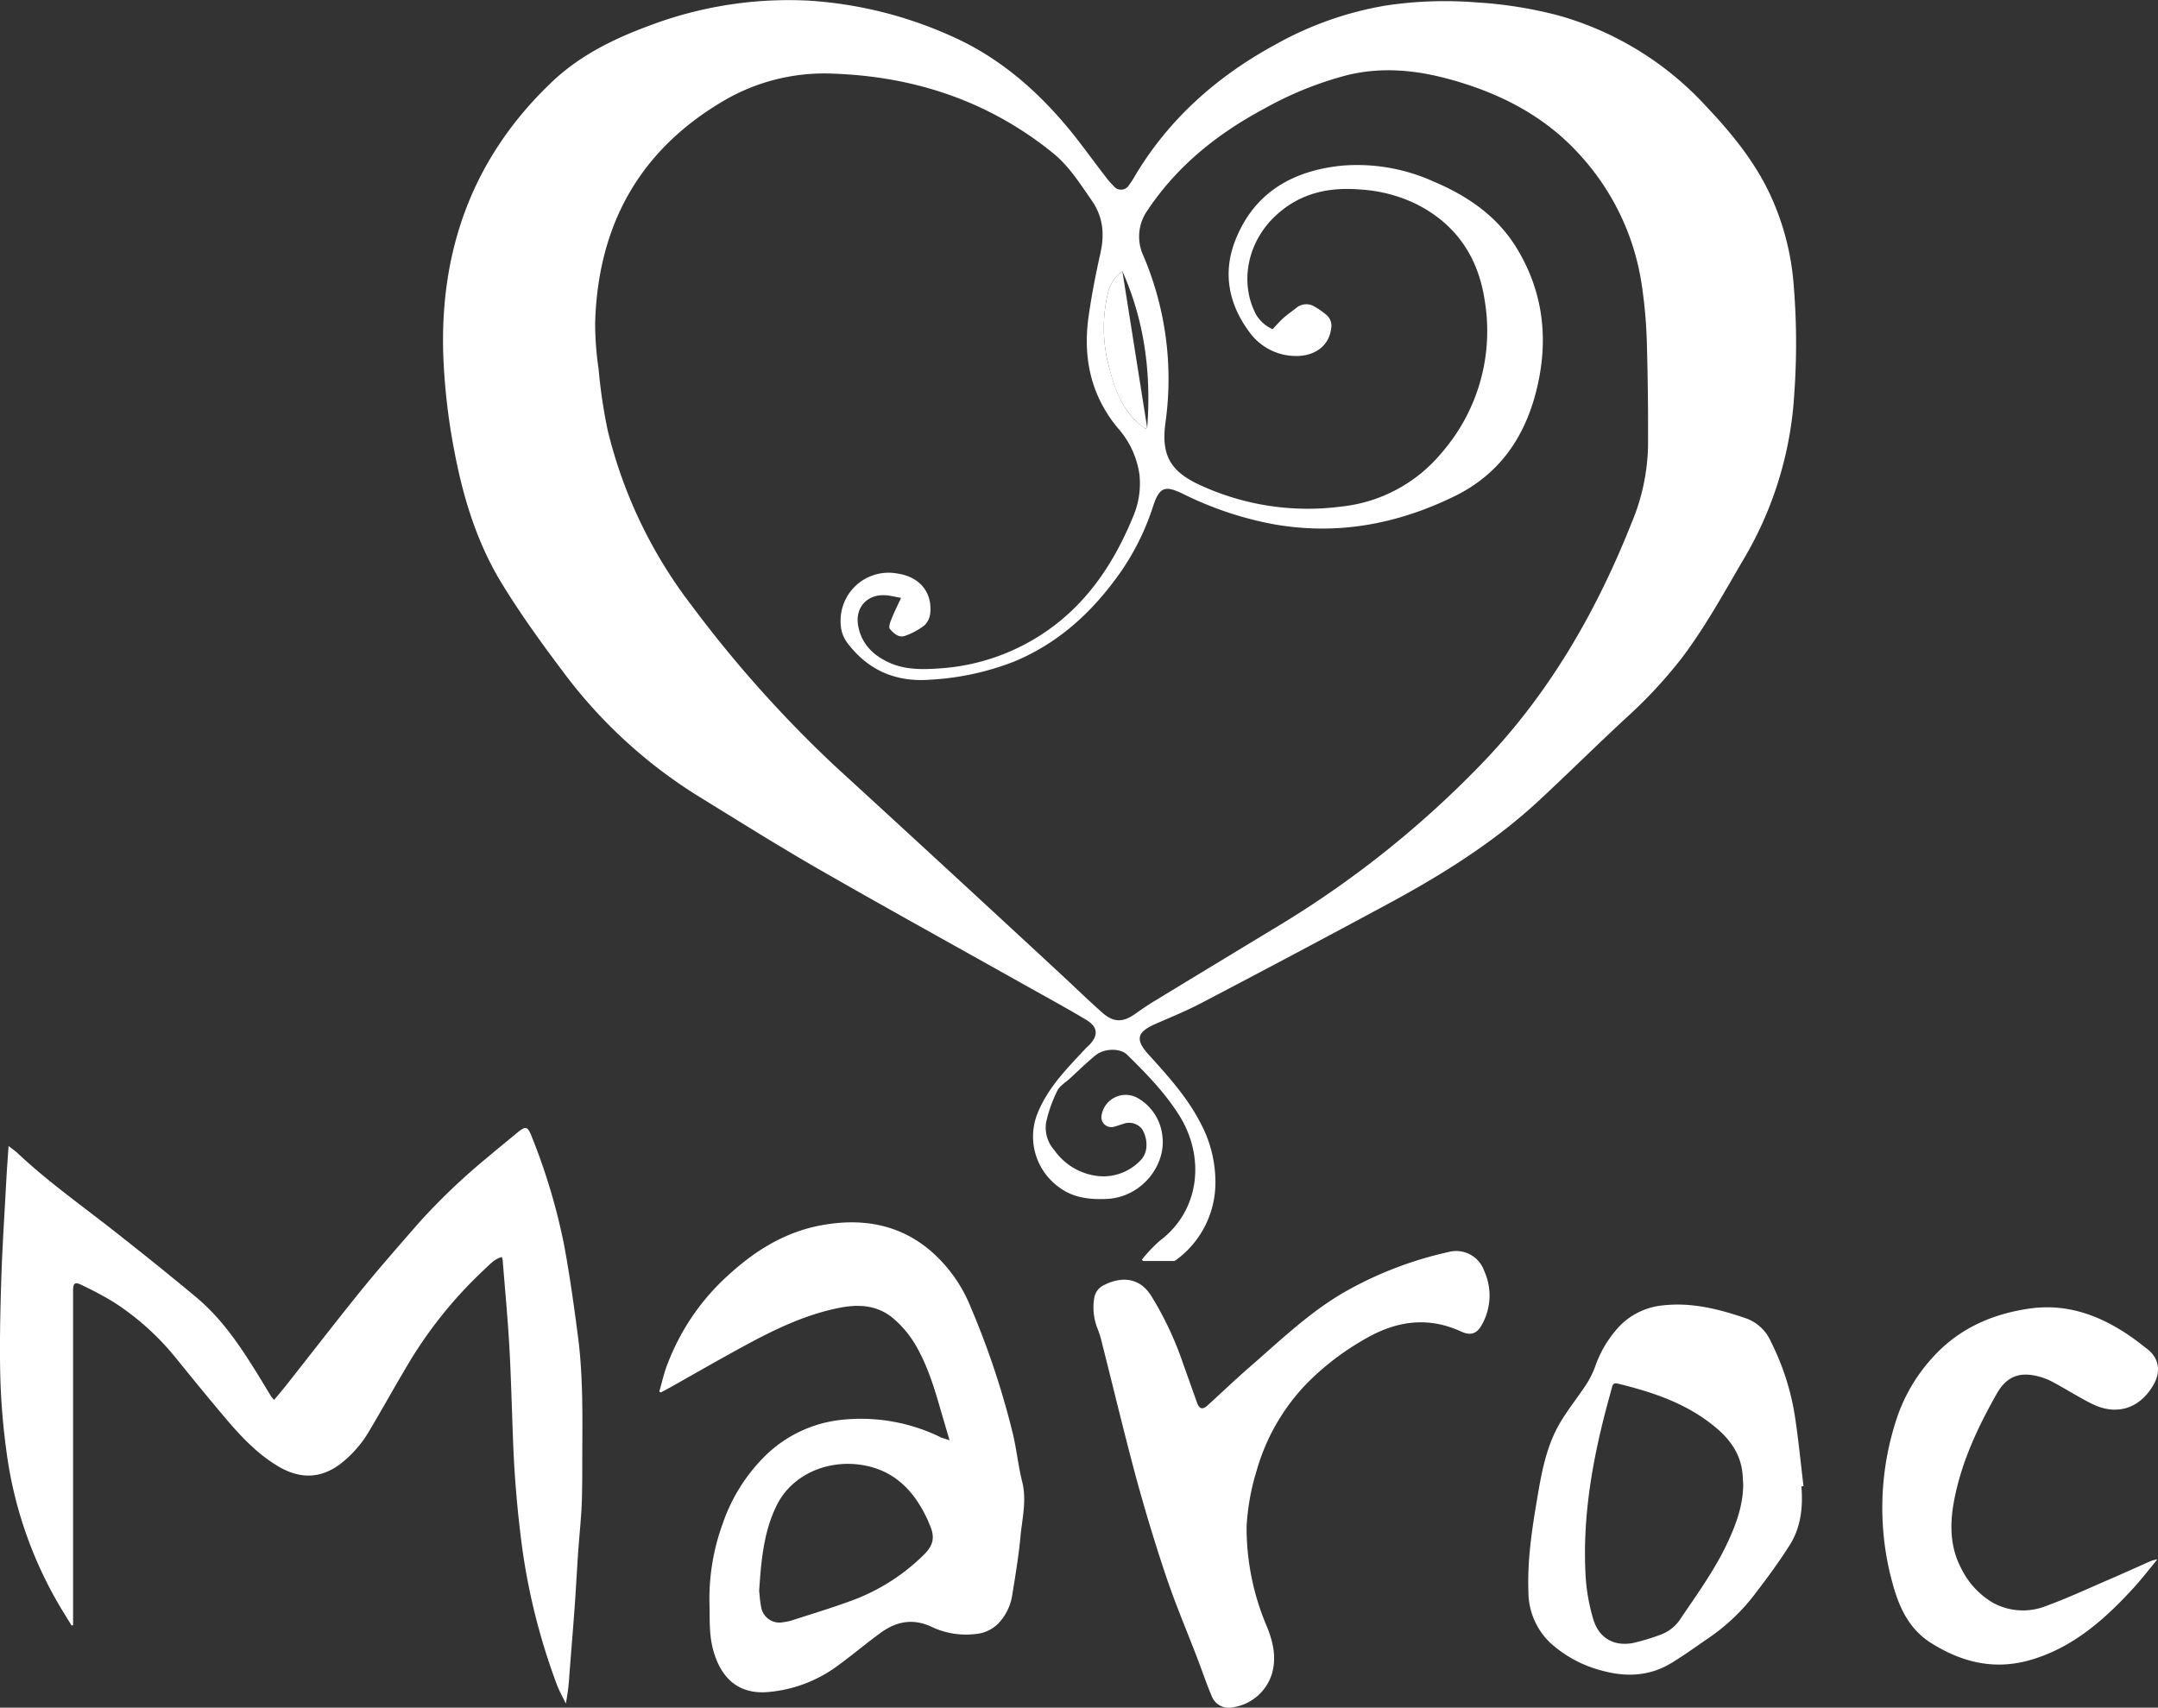
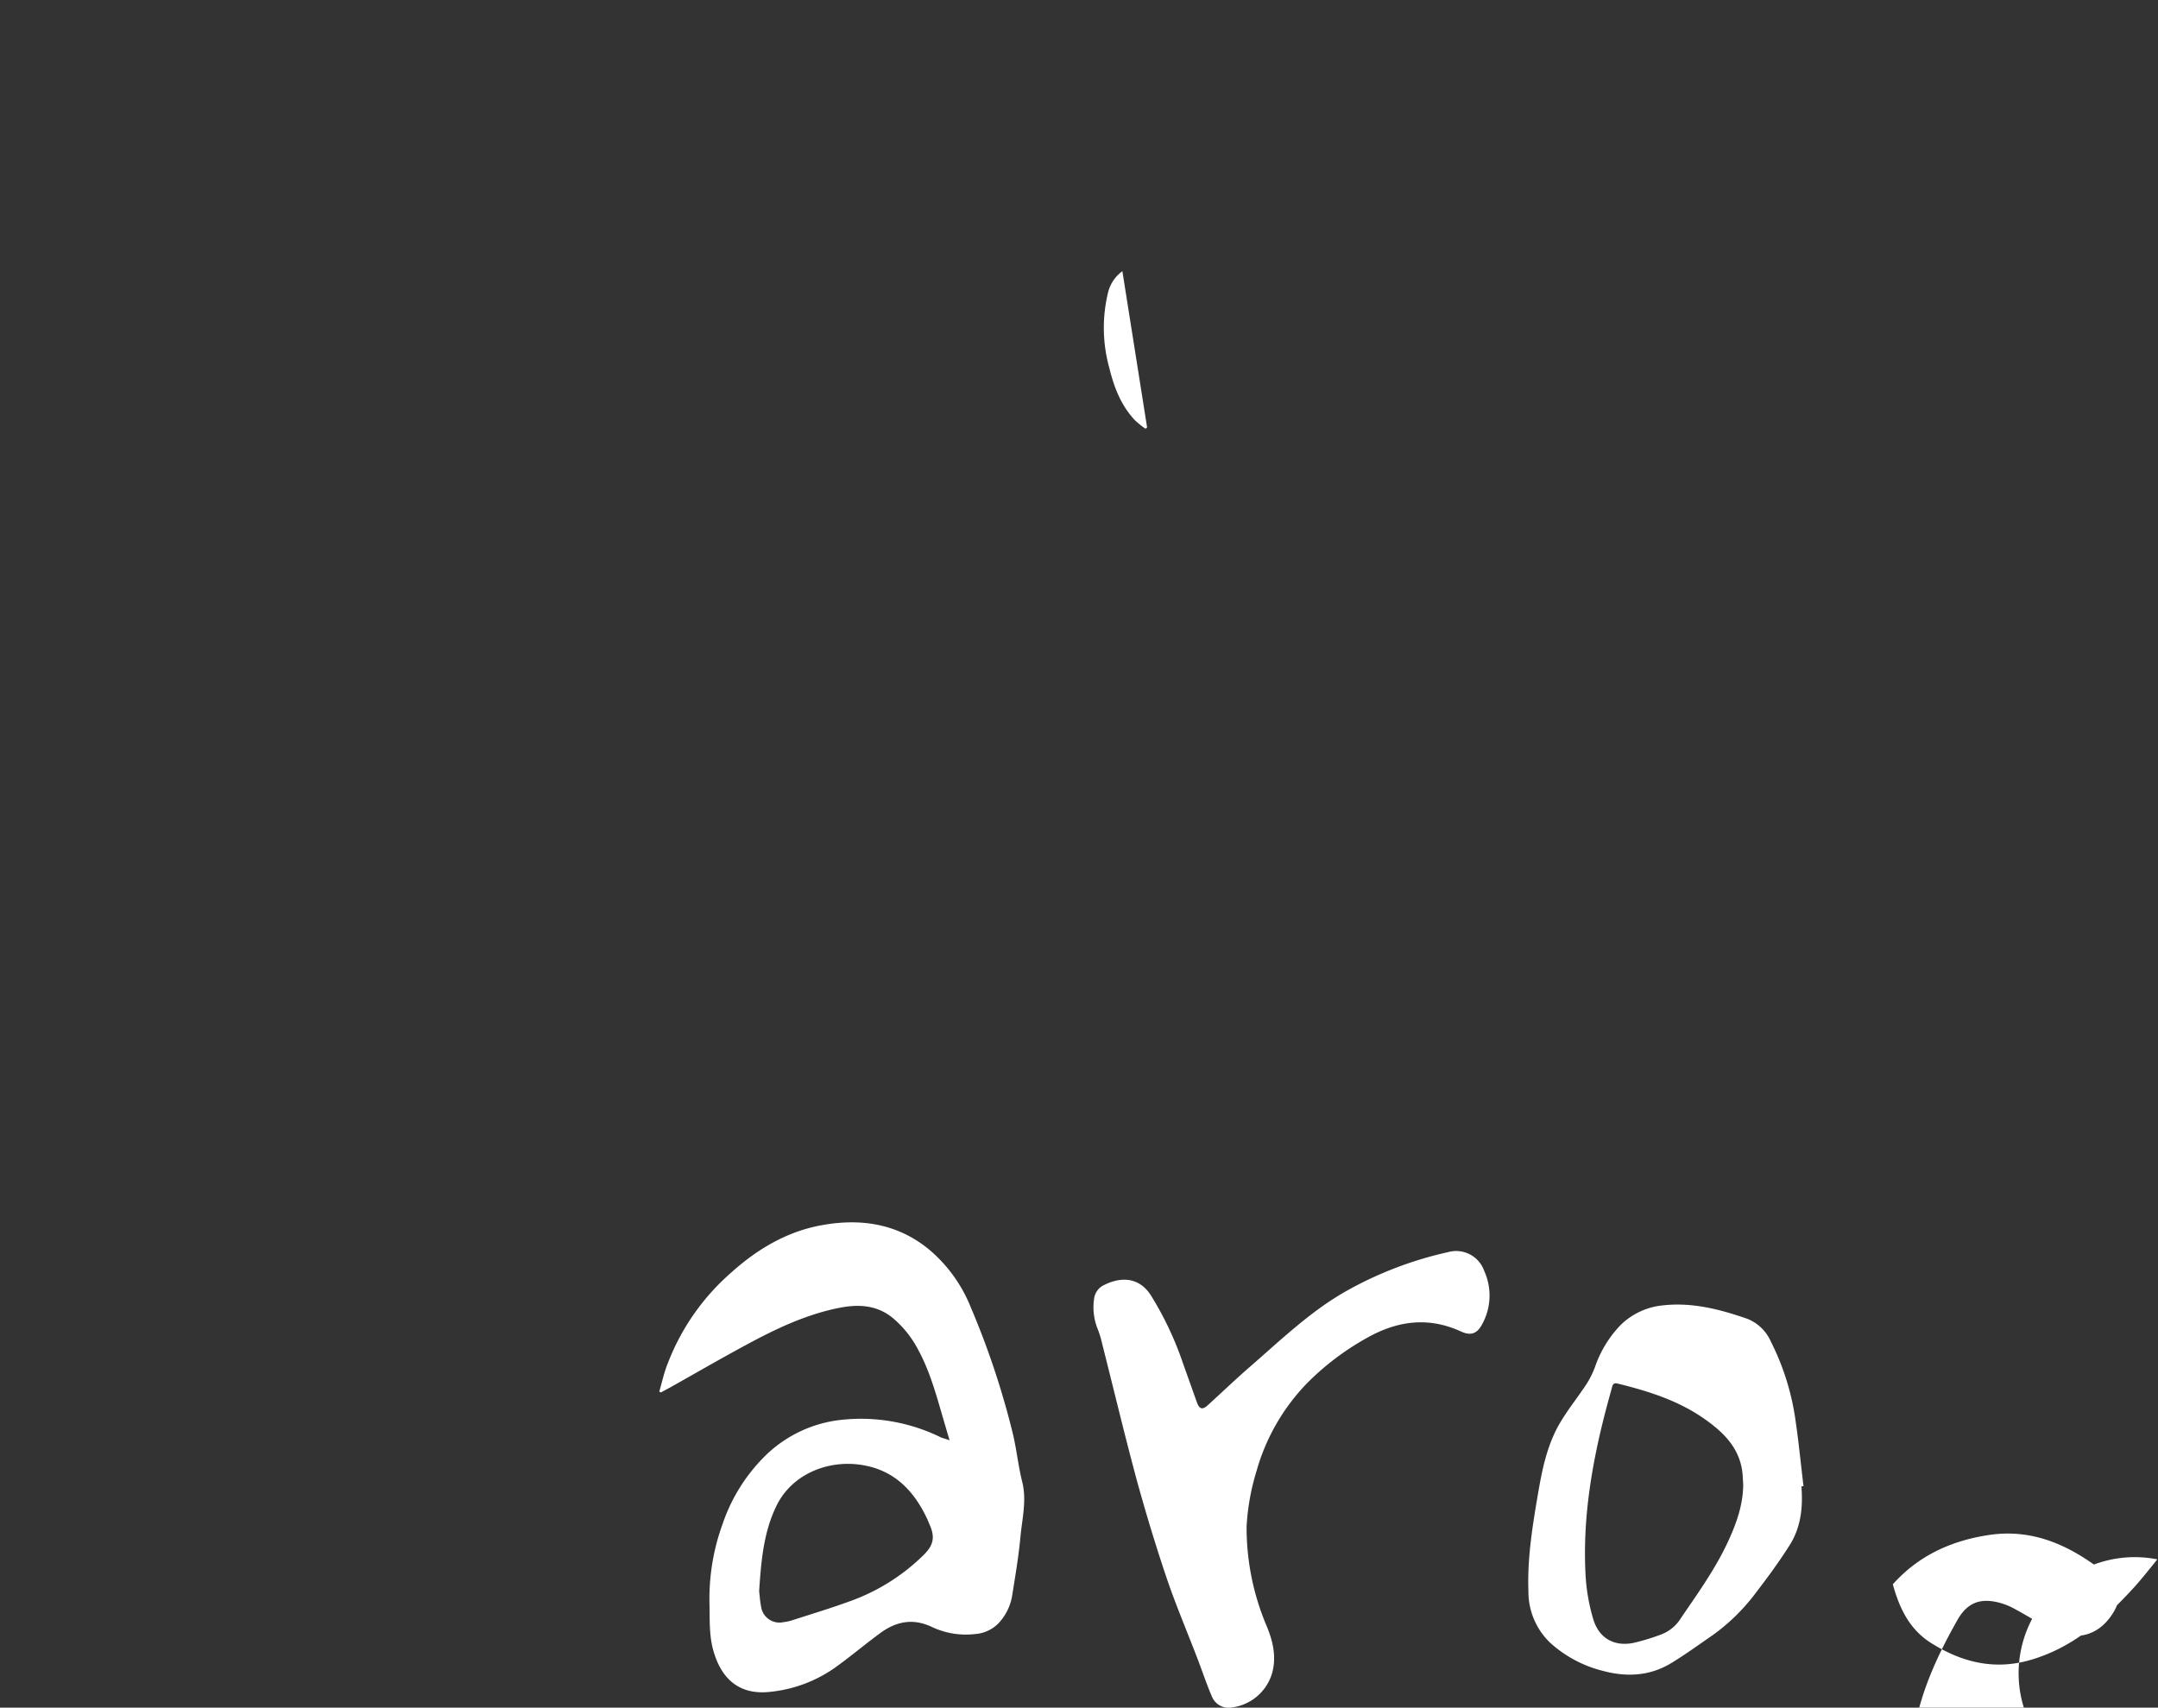
<svg xmlns="http://www.w3.org/2000/svg" id="Calque_1" data-name="Calque 1" viewBox="0 0 435.55 344.71">
  <rect x="0" y="0" width="435.55" height="344.71" fill="#333333" stroke="none" />
  <defs>
    <style>.cls-1{fill:#fff;}</style>
  </defs>
  <title>Logo-coeurmaroc-light</title>
-   <path class="cls-1" d="M245.26,276.21a29.91,29.91,0,0,1,3.58-3.78c8.12-6.08,9.25-16.88,3.93-25.35-2.9-4.61-6.68-8.46-10.53-12.25-1.34-1.31-4.54-1.29-6.27.09s-3.52,3.14-5.25,4.73c-.89.81-2.06,1.49-2.55,2.5a27.76,27.76,0,0,0-2.25,6.35,6.81,6.81,0,0,0,1.64,5.6,12.45,12.45,0,0,0,9.28,5.29,10.32,10.32,0,0,0,8.12-3.2c1.78-1.79,1.37-4.67.3-6.35a3.34,3.34,0,0,0-3.44-1.13c-.73.21-1.44.49-2.17.68a2,2,0,0,1-2.53-2.35,4.93,4.93,0,0,1,7.19-3.49,10,10,0,0,1,5.06,7.61c.85,6-4.18,12.49-11.22,12.81-3.55.16-7-.25-9.87-2.55a12.58,12.58,0,0,1-3.93-15.12c2.19-5.16,6-8.87,9.64-12.81.16-.18.36-.32.53-.49,2-2,1.89-3.74-.51-5.18-3.87-2.33-7.84-4.48-11.78-6.69-14-7.86-28.07-15.62-42-23.61-8.24-4.73-16.3-9.8-24.4-14.78a99.36,99.36,0,0,1-27.46-25.26c-4.3-5.71-8.49-11.53-12.22-17.6-5.05-8.21-7.86-17.34-9.65-26.78A127.58,127.58,0,0,1,104.26,94c-.8-21.78,6.08-40.5,22-55.59,5.61-5.3,12.42-8.65,19.6-11.29a79.39,79.39,0,0,1,32-5.05,82.64,82.64,0,0,1,28.56,7c9.86,4.28,17.69,11.09,24.41,19.29,2.43,3,4.64,6.1,7,9.15a16.36,16.36,0,0,0,1.73,2,1.86,1.86,0,0,0,3.09-.21A16.49,16.49,0,0,0,244,57.2c6.93-11.5,16.64-20,28.38-26.36a68.85,68.85,0,0,1,22.15-7.78,79.94,79.94,0,0,1,18.16-.63,85,85,0,0,1,16.63,2.64A63.77,63.77,0,0,1,359,43.27c5.1,5.38,9.8,11.07,13,17.86A52.66,52.66,0,0,1,376.76,79a142.75,142.75,0,0,1,.17,22.27,73.83,73.83,0,0,1-10.12,33.37c-4,6.81-7.79,13.78-12.57,20.11A94.73,94.73,0,0,1,343,166.85c-6,5.55-11.77,11.29-17.75,16.83-9.07,8.39-19.48,14.88-30.31,20.72q-18.87,10.18-37.89,20.13c-3,1.56-6.09,2.8-9.16,4.16-3.68,1.63-4,3.16-1.27,6.16,3.9,4.3,7.79,8.6,10.47,13.81a25.31,25.31,0,0,1,3,12,19.34,19.34,0,0,1-7.77,15.51,1.3,1.3,0,0,1-.62.33c-2.09,0-4.18,0-6.26,0ZM196.64,142.64c-1.22-.21-2.15-.47-3.09-.53-3.65-.26-6.17,2.37-5.59,6,.62,3.81,3.12,6.23,6.52,7.7,3.19,1.38,6.61,1.3,10,1.06a42.74,42.74,0,0,0,21.56-7.54c8.32-5.76,13.66-13.89,17.44-23.11a16.94,16.94,0,0,0,1.28-8.43,17.8,17.8,0,0,0-4.36-9.42c-5.3-6.38-7-13.78-6-21.86.61-4.5,1.48-9,2.47-13.41.87-3.9.58-7.37-1.81-10.78s-4.53-6.87-7.79-9.5c-12.9-10.43-27.79-15.4-44.23-16a40.11,40.11,0,0,0-22,5.36c-17.19,10-25.57,25.22-26.14,44.9a63.31,63.31,0,0,0,.7,9.41,104.87,104.87,0,0,0,1.85,12.41,94.55,94.55,0,0,0,17,35.38,245.47,245.47,0,0,0,28.79,32.25q22.92,21,45.76,42.17c2.76,2.55,5.44,5.18,8.26,7.67,2.26,2,4.15,2,6.61.26,1.21-.85,2.43-1.7,3.69-2.47q12.54-7.63,25.11-15.23a201.94,201.94,0,0,0,41.63-33.3c13.36-14,22.75-30.38,29.82-48.22a42,42,0,0,0,3.28-15.25q.06-10.62-.24-21.22a97.47,97.47,0,0,0-1-11.32A49.61,49.61,0,0,0,333.54,53.1c-7.05-7.76-16-12.33-26-15.1-6.84-1.9-13.71-2.59-20.7-.92a70.16,70.16,0,0,0-16.74,6.72c-9.49,5.05-17.71,11.58-23.73,20.63a9.12,9.12,0,0,0-.84,9.1A63.4,63.4,0,0,1,250,107.3c-.85,6.3.84,9.62,6.55,12.37l.55.25a51.86,51.86,0,0,0,28.27,4.3,30.47,30.47,0,0,0,20.49-11,37.43,37.43,0,0,0,8.6-30.48c-1.3-8.89-5.81-15.62-14-19.68a29.92,29.92,0,0,0-10.94-2.84c-6.74-.6-12.77.8-17.72,5.7-5.39,5.34-6.8,13.36-3.48,19.58a7.37,7.37,0,0,0,3.31,2.9c.78-.81,1.45-1.61,2.22-2.29s1.7-1.33,2.56-2a3.13,3.13,0,0,1,3.6-.32,15.76,15.76,0,0,1,2.45,1.7,2.87,2.87,0,0,1,1,2.68c-.42,3.88-3.71,5.75-7.29,5.64a11.55,11.55,0,0,1-9.1-4.66c-4.3-5.69-5.59-12.07-2.94-18.76,3.81-9.62,11.61-14,21.48-15A37.33,37.33,0,0,1,304,58.54c6.84,2.88,12.84,6.92,16.81,13.36,5.41,8.78,6.55,18.32,4.21,28.25-2.3,9.76-7.4,17.45-16.73,22-11.7,5.7-23.87,7.92-36.75,5.57a69.75,69.75,0,0,1-18-6.08c-3.63-1.76-4.73-1.38-6,2.41a50.53,50.53,0,0,1-6.32,13c-5.6,8.1-12.52,14.6-21.72,18.43a54.64,54.64,0,0,1-16.89,3.67c-6.88.54-12.45-1.77-16.68-7.25a6.83,6.83,0,0,1-1.48-4.1,9.69,9.69,0,0,1,11.43-10.08c4.45.65,7.07,3.71,6.65,8a3.93,3.93,0,0,1-1.18,2.48,14.19,14.19,0,0,1-3.87,2.09c-1.3.49-2.32-.49-3.09-1.36-.28-.32,0-1.3.27-1.89C195.23,145.57,195.91,144.22,196.64,142.64Zm44.67-65.95a7.57,7.57,0,0,0-2.95,4.55,30.2,30.2,0,0,0,.3,14.93c1,3.91,2.36,7.63,5.19,10.62A19.56,19.56,0,0,0,246,108.5l.33-.27C247.13,97.41,245.85,86.91,241.31,76.69Z" transform="translate(-14.78 -21.95)" />
-   <path class="cls-1" d="M29.24,350.09c-1-1.61-2-3.21-2.95-4.86a82.89,82.89,0,0,1-10.21-30.32,139.41,139.41,0,0,1-1.24-15.13c-.16-6.74,0-13.49.22-20.22.22-6.5.66-13,1-19.49.12-2.19.29-4.37.45-6.79.74.59,1.37,1,1.93,1.55,6,5.63,12.69,10.37,19.14,15.43,5.66,4.45,11.29,8.95,16.81,13.56,4.54,3.79,8,8.57,11.12,13.51,1.38,2.14,2.67,4.34,4,6.51a6.13,6.13,0,0,0,.6.69c.91-1.09,1.77-2.1,2.59-3.14,5-6.34,9.94-12.74,15-19,3.77-4.63,7.71-9.11,11.63-13.61a128.07,128.07,0,0,1,14-13.33c1.88-1.6,3.8-3.15,5.7-4.73s2.23-1.52,3.16.9a123.52,123.52,0,0,1,6.4,21.42c1.19,6.34,2.07,12.74,2.9,19.14,1,8,.84,16.11.81,24.18,0,3,0,6.06-.1,9.08-.15,3.33-.51,6.64-.74,10-.25,3.61-.43,7.23-.69,10.84-.34,4.62-.72,9.23-1.08,13.84a42.18,42.18,0,0,1-.71,5.71c-.61-1.29-1.33-2.54-1.83-3.88a129,129,0,0,1-6.84-26.6,223.86,223.86,0,0,1-2-23.13c-.24-6.22-.39-12.45-.74-18.66-.33-5.69-.87-11.37-1.32-17.06,0-.23-.09-.45-.16-.81-1.57.41-2.53,1.58-3.57,2.54a87.07,87.07,0,0,0-15.94,20.05c-2.44,4.11-4.75,8.29-7.2,12.4a23.35,23.35,0,0,1-5.83,6.73c-4.06,3.08-8.28,3.17-12.8.43-4.07-2.46-7.26-5.85-10.29-9.4-3.38-4-6.65-8-9.95-12.07a53,53,0,0,0-12.9-11.64,70.77,70.77,0,0,0-6.32-3.37c-1.41-.7-1.76-.42-1.76,1.16q0,15,0,30V350Z" transform="translate(-14.78 -21.95)" />
  <path class="cls-1" d="M206.43,312.69,205.05,308c-1.36-4.67-2.64-9.37-5-13.67a21,21,0,0,0-5.24-6.46c-3.24-2.56-6.95-2.67-10.82-1.88-6.69,1.36-12.76,4.27-18.7,7.49-5.08,2.74-10.08,5.64-15.12,8.47l-2,1.08-.33-.17c.59-2,1-4,1.78-5.86a46.2,46.2,0,0,1,12.62-18.06c5.23-4.72,11.16-8.31,18.17-9.63,7.89-1.48,15.38-.44,21.8,4.8a29.54,29.54,0,0,1,8.45,11.61,166,166,0,0,1,8.54,25.62c.77,3.21,1.09,6.53,1.89,9.72.94,3.75,0,7.38-.34,11-.36,3.88-1,7.73-1.62,11.57a10.74,10.74,0,0,1-2.82,6,7.38,7.38,0,0,1-4.79,2.18,16.08,16.08,0,0,1-8.64-1.43c-3.71-1.77-7.08-1.18-10.24,1.09-2.87,2.07-5.57,4.37-8.43,6.46a27.56,27.56,0,0,1-14.66,5.6c-5.55.37-9.17-2.57-10.81-8.44-.84-3-.7-6.09-.76-9.16a44.22,44.22,0,0,1,2.67-16.43,35.24,35.24,0,0,1,8.56-13.66,25.86,25.86,0,0,1,15.4-7.28,36.64,36.64,0,0,1,20.13,3.57C205.18,312.29,205.66,312.41,206.43,312.69ZM168,343.1c.1.87.16,2,.38,3.08a3.74,3.74,0,0,0,4.53,3.22,9,9,0,0,0,1.64-.34c3.84-1.24,7.7-2.4,11.49-3.78a40.67,40.67,0,0,0,15.21-9.49c2-2,2.27-3.62,1.11-6.18-.16-.36-.3-.74-.47-1.1-2.82-6-7.08-10.17-14-10.95-6.37-.73-13.41,2.08-16.46,8.49C168.88,331.36,168.4,337.1,168,343.1Z" transform="translate(-14.78 -21.95)" />
  <path class="cls-1" d="M266.38,330.1a50.85,50.85,0,0,0,4.12,20.25c1.22,3,1.95,6.15,1,9.45a9.75,9.75,0,0,1-8,6.81,3.66,3.66,0,0,1-4.17-2.31c-1.08-2.53-1.94-5.14-2.93-7.71-2.07-5.4-4.34-10.73-6.19-16.2-2.19-6.49-4.18-13.07-6-19.68-2.47-9.16-4.67-18.4-7-27.59a19.4,19.4,0,0,0-1-3.19,11.65,11.65,0,0,1-.61-5.78,3.52,3.52,0,0,1,2.12-2.85c3.16-1.57,6.9-1.67,9.33,2.11a66.29,66.29,0,0,1,6.48,13.7l2.85,8c.47,1.28,1.1,1.46,2.11.55,2.86-2.59,5.65-5.28,8.57-7.81,6.13-5.32,12-11,19.08-15.08a75.09,75.09,0,0,1,20.9-8.06,6,6,0,0,1,7.29,3.77,12,12,0,0,1-.53,11c-1,1.77-2.28,2.1-4.12,1.26-6.67-3.07-13-2.17-19.22,1.4a53.82,53.82,0,0,0-11.85,9,41.73,41.73,0,0,0-10.22,17.74A46.67,46.67,0,0,0,266.38,330.1Z" transform="translate(-14.78 -21.95)" />
  <path class="cls-1" d="M378.36,322c.34,4.2-.1,8.29-2.39,11.89-2.06,3.25-4.34,6.37-6.69,9.43a40,40,0,0,1-9,8.83c-2.64,1.81-5.24,3.71-8,5.4-4.31,2.69-9,3-13.82,1.73a24.81,24.81,0,0,1-10.79-5.7,14.26,14.26,0,0,1-4.41-10.39c-.25-6.91.9-13.66,2.06-20.43.83-4.77,1.88-9.49,4.38-13.69,1.61-2.69,3.59-5.15,5.31-7.77a18.26,18.26,0,0,0,1.71-3.46,22.77,22.77,0,0,1,5.21-8.48,14.15,14.15,0,0,1,8.52-3.91c5.9-.65,11.48.8,17,2.72a8.71,8.71,0,0,1,4.76,4.63,50.78,50.78,0,0,1,5,16.15c.63,4.33,1.05,8.68,1.57,13Zm-11.75-.46c-.07-.95-.08-1.91-.23-2.86-.72-4.52-3.66-7.48-7.16-10-5.41-3.93-11.63-5.89-18-7.45-.7-.17-.93.17-1.08.73-.39,1.47-.81,2.93-1.19,4.4-2.92,11.13-4.82,22.4-4.13,33.95a38.29,38.29,0,0,0,1.55,8.56c1.15,3.77,4.18,5.47,8,4.74a42.94,42.94,0,0,0,5.7-1.73,8,8,0,0,0,4-3.34c3.41-5,6.91-9.87,9.46-15.36C365.25,329.47,366.61,325.68,366.61,321.53Z" transform="translate(-14.78 -21.95)" />
-   <path class="cls-1" d="M450.2,336.73c-1.51,1.84-3,3.76-4.6,5.54-5.86,6.42-12.21,12.15-20.82,14.71-7.29,2.17-13.87.62-20.19-3.33-4.5-2.82-6.48-7.18-7.78-11.89a57.22,57.22,0,0,1,.68-33.14,34.12,34.12,0,0,1,7.25-12.53c5.29-5.91,12-8.89,19.72-10,7.87-1.09,14.67,1.59,20.93,6.06.94.67,1.84,1.4,2.75,2.1,2.37,1.81,2.85,4.51,1.28,7.24-2.75,4.79-7.41,6.31-12.38,3.86-2.67-1.32-5.2-2.95-7.83-4.36a13.44,13.44,0,0,0-3.22-1.25c-3.73-.89-6.28.12-8.24,3.61-3.8,6.72-7.06,13.68-8.54,21.34-.92,4.77-.92,9.46,1.41,13.88a16.58,16.58,0,0,0,6.19,6.8,12.62,12.62,0,0,0,11.1.7c4.22-1.54,8.31-3.45,12.44-5.23,2.9-1.24,5.76-2.56,8.64-3.82A8.63,8.63,0,0,1,450.2,336.73Z" transform="translate(-14.78 -21.95)" />
+   <path class="cls-1" d="M450.2,336.73c-1.51,1.84-3,3.76-4.6,5.54-5.86,6.42-12.21,12.15-20.82,14.71-7.29,2.17-13.87.62-20.19-3.33-4.5-2.82-6.48-7.18-7.78-11.89c5.29-5.91,12-8.89,19.72-10,7.87-1.09,14.67,1.59,20.93,6.06.94.67,1.84,1.4,2.75,2.1,2.37,1.81,2.85,4.51,1.28,7.24-2.75,4.79-7.41,6.31-12.38,3.86-2.67-1.32-5.2-2.95-7.83-4.36a13.44,13.44,0,0,0-3.22-1.25c-3.73-.89-6.28.12-8.24,3.61-3.8,6.72-7.06,13.68-8.54,21.34-.92,4.77-.92,9.46,1.41,13.88a16.58,16.58,0,0,0,6.19,6.8,12.62,12.62,0,0,0,11.1.7c4.22-1.54,8.31-3.45,12.44-5.23,2.9-1.24,5.76-2.56,8.64-3.82A8.63,8.63,0,0,1,450.2,336.73Z" transform="translate(-14.78 -21.95)" />
  <path class="cls-1" d="M246.3,108.23l-.33.27a19.56,19.56,0,0,1-2.12-1.71c-2.83-3-4.24-6.71-5.19-10.62a30.2,30.2,0,0,1-.3-14.93,7.57,7.57,0,0,1,2.95-4.55" transform="translate(-14.78 -21.95)" />
</svg>